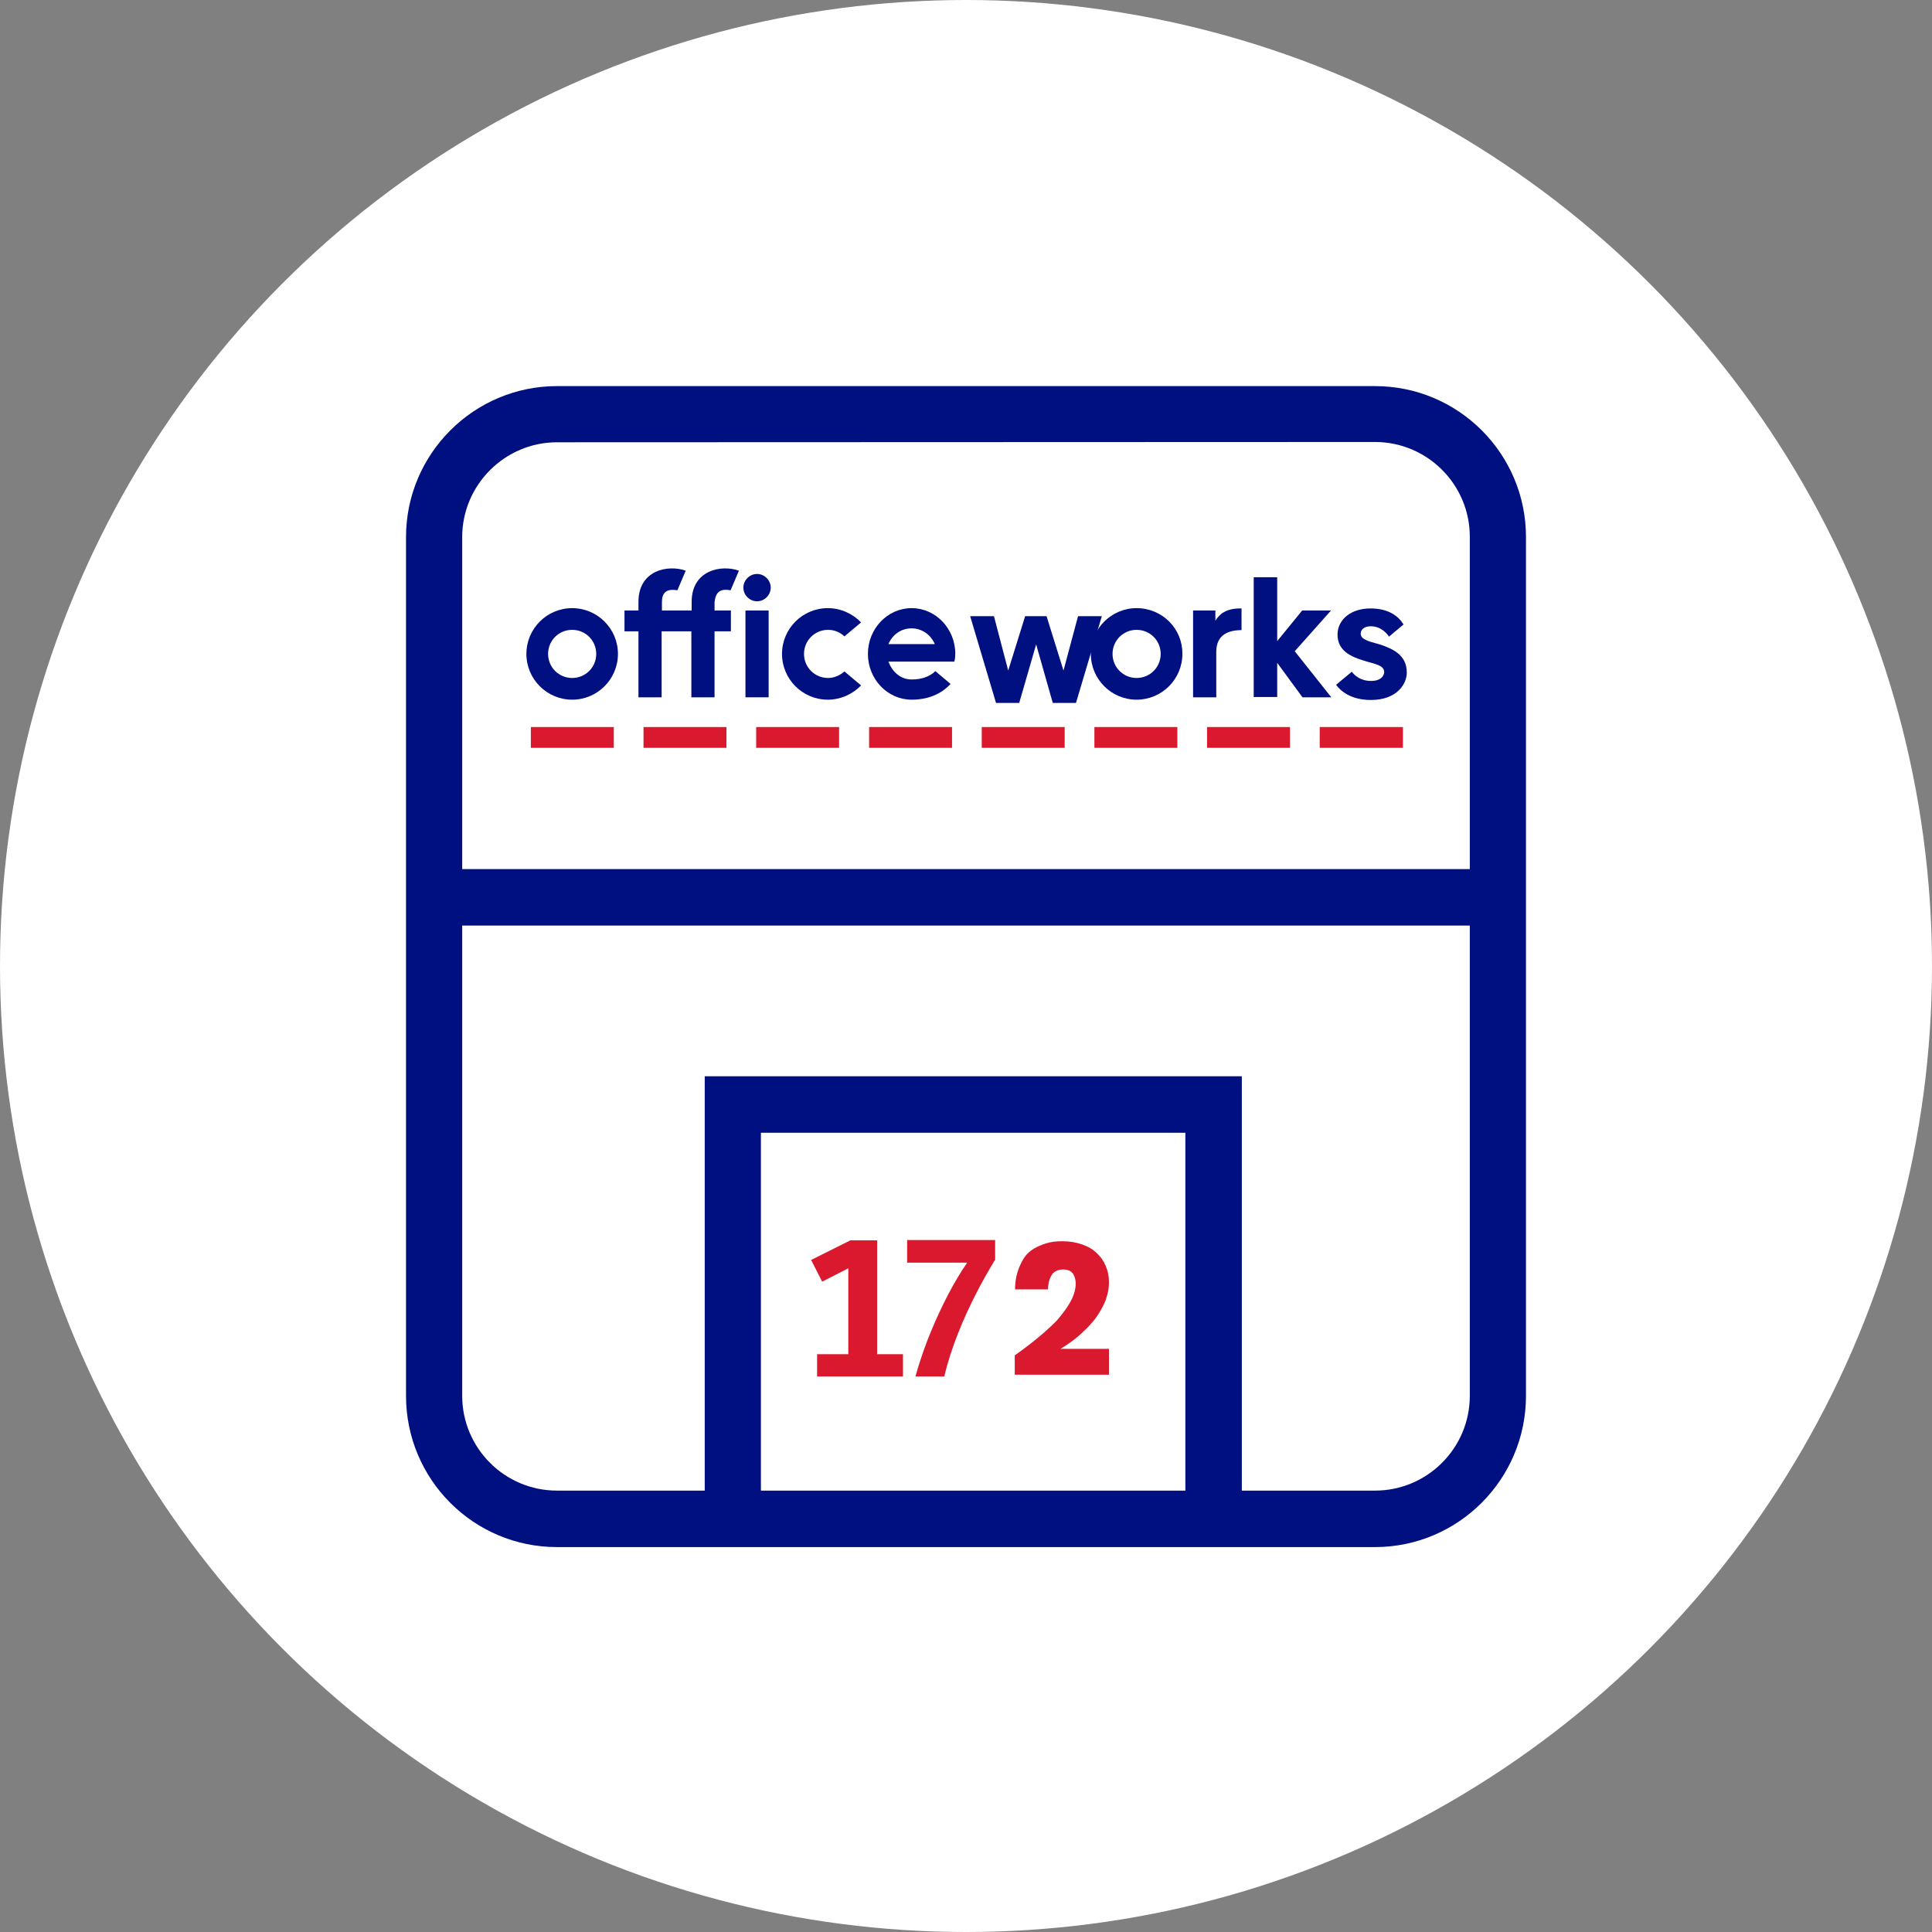
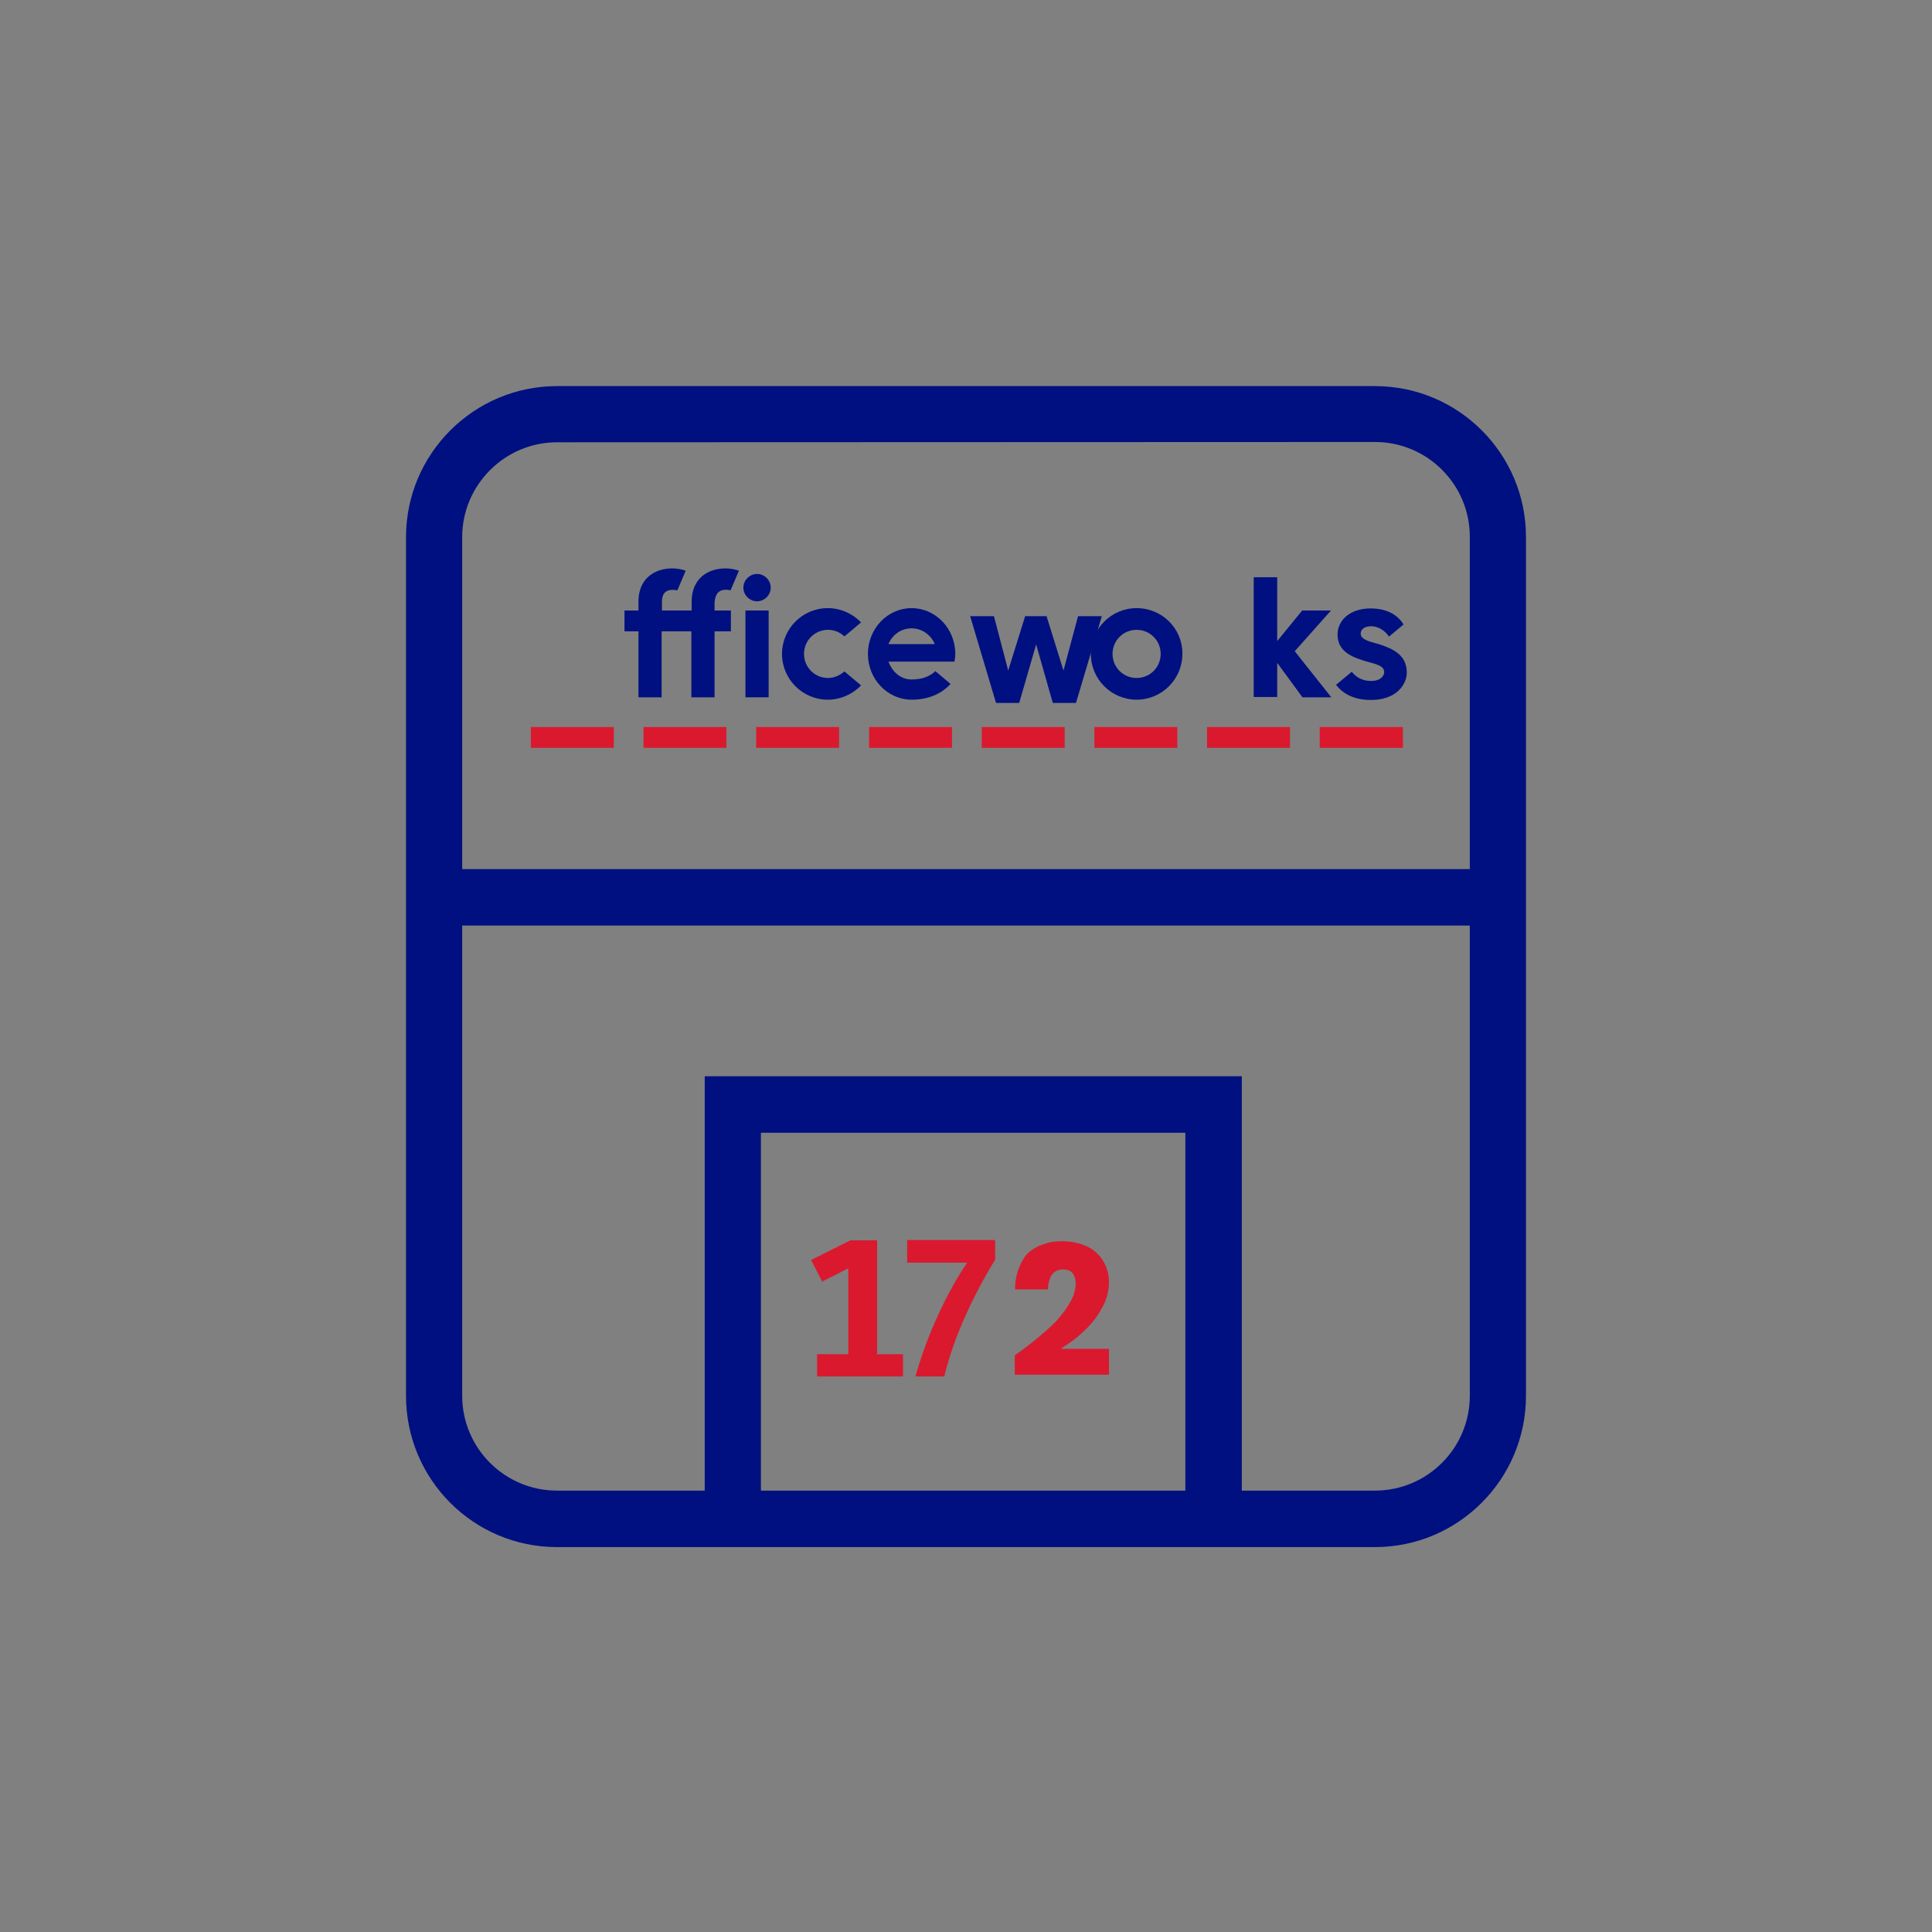
<svg xmlns="http://www.w3.org/2000/svg" version="1.1" id="Layer_2" x="0px" y="0px" width="650px" height="650px" viewBox="0 0 650 650" style="enable-background:new 0 0 650 650;" xml:space="preserve">
  <rect x="0" y="0" width="650" height="650" fill="#808080" stroke="none" />
  <style type="text/css">
	.st0{fill:#FFFFFF;}
	.st1{fill:#DA192E;}
	.st2{fill:#001080;}
</style>
-   <circle class="st0" cx="325" cy="325" r="325" />
  <path class="st1" d="M434,244.6h-27.9v7H434V244.6z" />
  <path class="st1" d="M396.1,244.6h-27.9v7h27.9V244.6z" />
  <path class="st1" d="M244.4,244.6h-27.9v7h27.9V244.6z" />
  <path class="st1" d="M282.3,244.6h-27.9v7h27.9V244.6z" />
  <path class="st1" d="M206.5,244.6h-27.9v7h27.9V244.6z" />
  <path class="st1" d="M320.3,244.6h-27.9v7h27.9V244.6z" />
  <path class="st1" d="M358.2,244.6h-27.9v7h27.9V244.6z" />
  <path class="st1" d="M472,244.6H444v7H472V244.6z" />
  <path class="st2" d="M278.6,228.1c-4.5,0-8.1-3.6-8.1-8.1c0-4.5,3.6-8.1,8.1-8.1c2.2,0,4.1,0.9,5.5,2.2l5.6-4.7  c-2.8-2.9-6.8-4.8-11.2-4.8c-8.5,0-15.4,6.9-15.4,15.4c0,8.5,6.9,15.4,15.4,15.4c4.4,0,8.4-1.9,11.2-4.8l-5.6-4.7  C282.6,227.2,280.7,228.1,278.6,228.1z" />
  <path class="st2" d="M357.8,225.6l-5.7-18.3h-7.2l-5.7,18.3l-4.8-18.3h-8l8.7,29.2h7.8l5.7-19.7l5.6,19.7h7.8l8.7-29.2h-8  L357.8,225.6z" />
-   <path class="st2" d="M408.9,208.8v-3.4h-7.5v29.2h7.8v-15.3c0-5.9,4.3-7.3,8.5-7.3v-7.3C412.3,204.6,410.3,206.7,408.9,208.8z" />
  <path class="st2" d="M447.8,205.4h-9.7l-8.4,10.3v-21.5h-7.9v40.3h7.9V223l8.5,11.6h9.7l-12.3-15.5L447.8,205.4z" />
-   <path class="st2" d="M192.5,228.1c-4.5,0-8.1-3.6-8.1-8.1c0-4.5,3.6-8.1,8.1-8.1c4.5,0,8.1,3.6,8.1,8.1  C200.6,224.5,197,228.1,192.5,228.1z M192.5,204.6c-8.5,0-15.4,6.9-15.4,15.4c0,8.5,6.9,15.4,15.4,15.4c8.5,0,15.4-6.9,15.4-15.4  C207.9,211.5,201,204.6,192.5,204.6z" />
  <path class="st2" d="M382.4,228.1c-4.5,0-8.1-3.6-8.1-8.1c0-4.5,3.6-8.1,8.1-8.1c4.5,0,8.1,3.6,8.1,8.1  C390.5,224.5,386.9,228.1,382.4,228.1z M382.4,204.6c-8.5,0-15.4,6.9-15.4,15.4c0,8.5,6.9,15.4,15.4,15.4c8.5,0,15.4-6.9,15.4-15.4  C397.9,211.5,391,204.6,382.4,204.6z" />
  <path class="st2" d="M298.9,216.7c1.3-3.1,4.2-5.3,7.8-5.3c3.5,0,6.5,2.2,7.8,5.3H298.9L298.9,216.7z M306.7,204.6  c-8.1,0-14.7,6.9-14.7,15.4c0,8.5,6.6,15.4,14.7,15.4c5.4,0,9.9-1.8,13.1-5.3l-5.1-4.3c-1.9,1.8-4.5,2.8-8,2.8c-3.9,0-6.6-2.8-7.8-6  h22.2c0.2-0.9,0.3-1.7,0.3-2.6C321.4,211.5,314.8,204.6,306.7,204.6z" />
  <path class="st2" d="M464.2,216.8c0,0-0.8-0.2-1.1-0.3c-2.9-0.8-5.4-1.5-5.3-3.4c0-1.2,1.1-2.4,3.4-2.4c3.6,0,5.7,2.8,6.1,3.5  l4.9-4.1c-1.5-2.5-4.7-5.4-11.1-5.4c-6.5,0-10.9,3.6-11.1,8.5c-0.2,6.5,5.9,8.2,10.3,9.5c3.8,1,5.3,1.6,5.4,3.4  c0,0.6-0.3,1.3-0.8,1.8c-0.8,0.8-2.1,1.2-3.6,1.2c-3.6,0-5.6-1.9-6.5-3.1l-5.3,4.4c1.4,1.9,4.8,5.1,11.7,5.1  c8.9,0,12.1-5.5,12.1-9.2C473.3,220.3,468.6,218.3,464.2,216.8" />
  <path class="st2" d="M254.7,193.1c-2.5,0-4.6,2.1-4.6,4.6c0,2.5,2.1,4.6,4.6,4.6c2.5,0,4.6-2.1,4.6-4.6  C259.3,195.2,257.2,193.1,254.7,193.1z" />
  <path class="st2" d="M258.6,205.4h-7.8v29.2h7.8V205.4z" />
  <path class="st2" d="M245.8,198.6l2.8-6.6c-5.8-2.1-15.9-0.3-15.9,10.5v2.9h-10v-2.8c0-2.8,1.1-4.7,5.2-4l2.8-6.6  c-5.8-2.1-15.9-0.3-15.9,10.5v2.9h-4.7v7h4.7v22.2h7.8v-22.2h10v22.2h7.8v-22.2h5.5v-7h-5.5v-2.8  C240.7,199.8,241.8,197.8,245.8,198.6z" />
  <path class="st2" d="M462.6,129.9H187.4c-28,0-50.8,22.8-50.8,50.8v288.9c0,28.1,22.7,50.9,50.8,50.9h275.2  c28,0,50.8-22.8,50.8-50.9V180.7C513.4,152.6,490.6,129.9,462.6,129.9z M187.4,148.8L187.4,148.8l275.2-0.1  c17.6,0,31.9,14.3,31.9,31.9v111.8h-339V180.7C155.5,163.2,169.8,148.8,187.4,148.8z M398.8,501.5H256V381.1h142.8V501.5z   M462.6,501.5h-44.8V362.1H237.1v139.4h-49.7c-17.6,0-31.9-14.3-31.9-31.9V311.4h339v158.2C494.5,487.2,480.2,501.5,462.6,501.5z" />
  <path class="st1" d="M305.2,417.2h29.6v6.6c-2.3,3.8-4.6,7.8-6.8,12.2c-3.7,7.3-8,17.2-10.3,27.1H308c3.1-11.3,7.5-20.8,11-27.6  c2.1-4,4.2-7.5,6.4-10.7h-20.2V417.2z" />
  <path class="st1" d="M272.9,423.9l13.2-6.6h9v38.3h8.7v7.5h-28.9v-7.5h10.5v-28.9l-8.8,4.5L272.9,423.9z" />
  <path class="st1" d="M352.6,433.8h-11.1c0-3,0.6-5.7,1.7-8.1c0.6-1.4,1.3-2.5,2-3.4c0.7-0.8,1.6-1.6,2.8-2.3s2.4-1.2,4-1.7  c1.6-0.5,3.4-0.7,5.4-0.7c2.5,0,4.8,0.4,6.7,1.1c2,0.7,3.6,1.6,4.9,2.9c1.3,1.2,2.3,2.6,3,4.3c0.7,1.6,1.1,3.4,1.1,5.3  c0,1.7-0.2,3.4-0.7,4.9c-0.4,1.6-1.1,3-1.9,4.4c-0.8,1.4-1.6,2.7-2.6,3.9c-1,1.2-2,2.3-3,3.2c-2.4,2.4-5.1,4.4-8.1,6.2h16.3v8.7  h-31.7v-6.5c3.7-2.6,7-5.2,10-7.8c1.8-1.6,3.2-2.9,4.3-4.1c1-1.2,2-2.4,2.9-3.7c0.9-1.3,1.7-2.6,2.3-4c0.6-1.4,0.9-2.7,1-4  c0.1-1.4-0.2-2.7-0.8-3.7c-0.6-1-1.7-1.6-3.4-1.6c-1.6,0-2.8,0.5-3.7,1.6C353.1,430.1,352.6,431.7,352.6,433.8z" />
</svg>